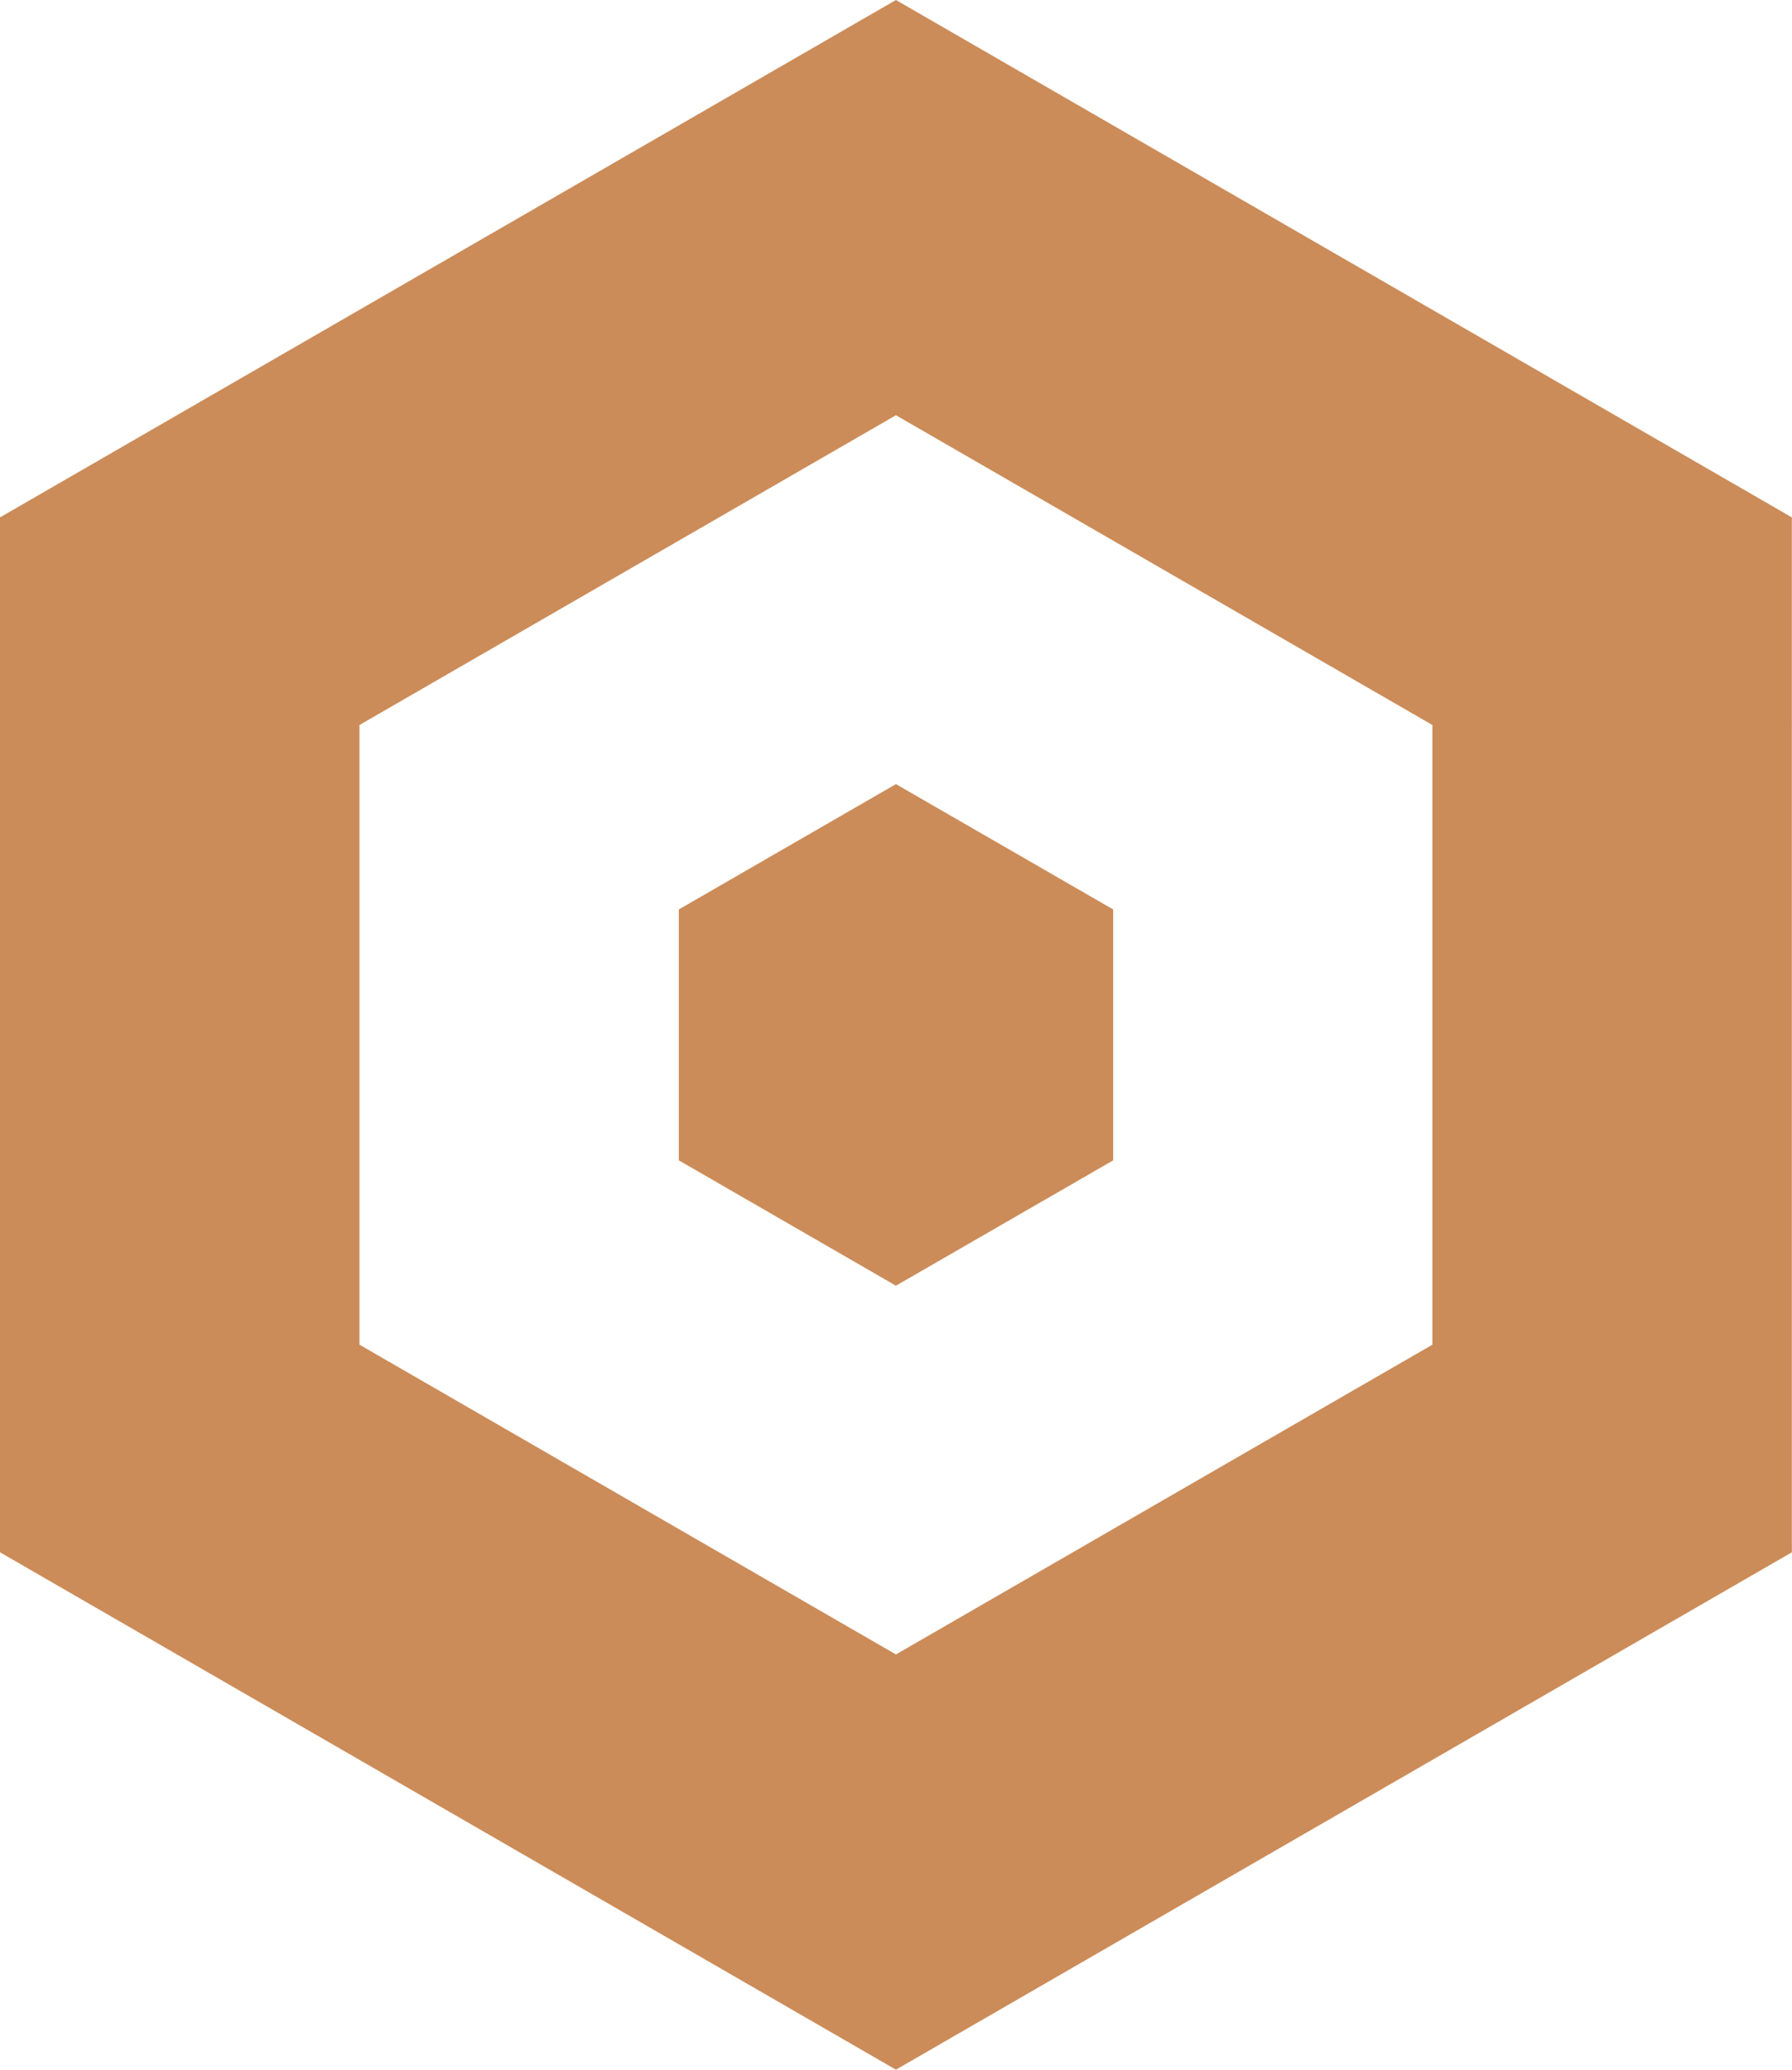
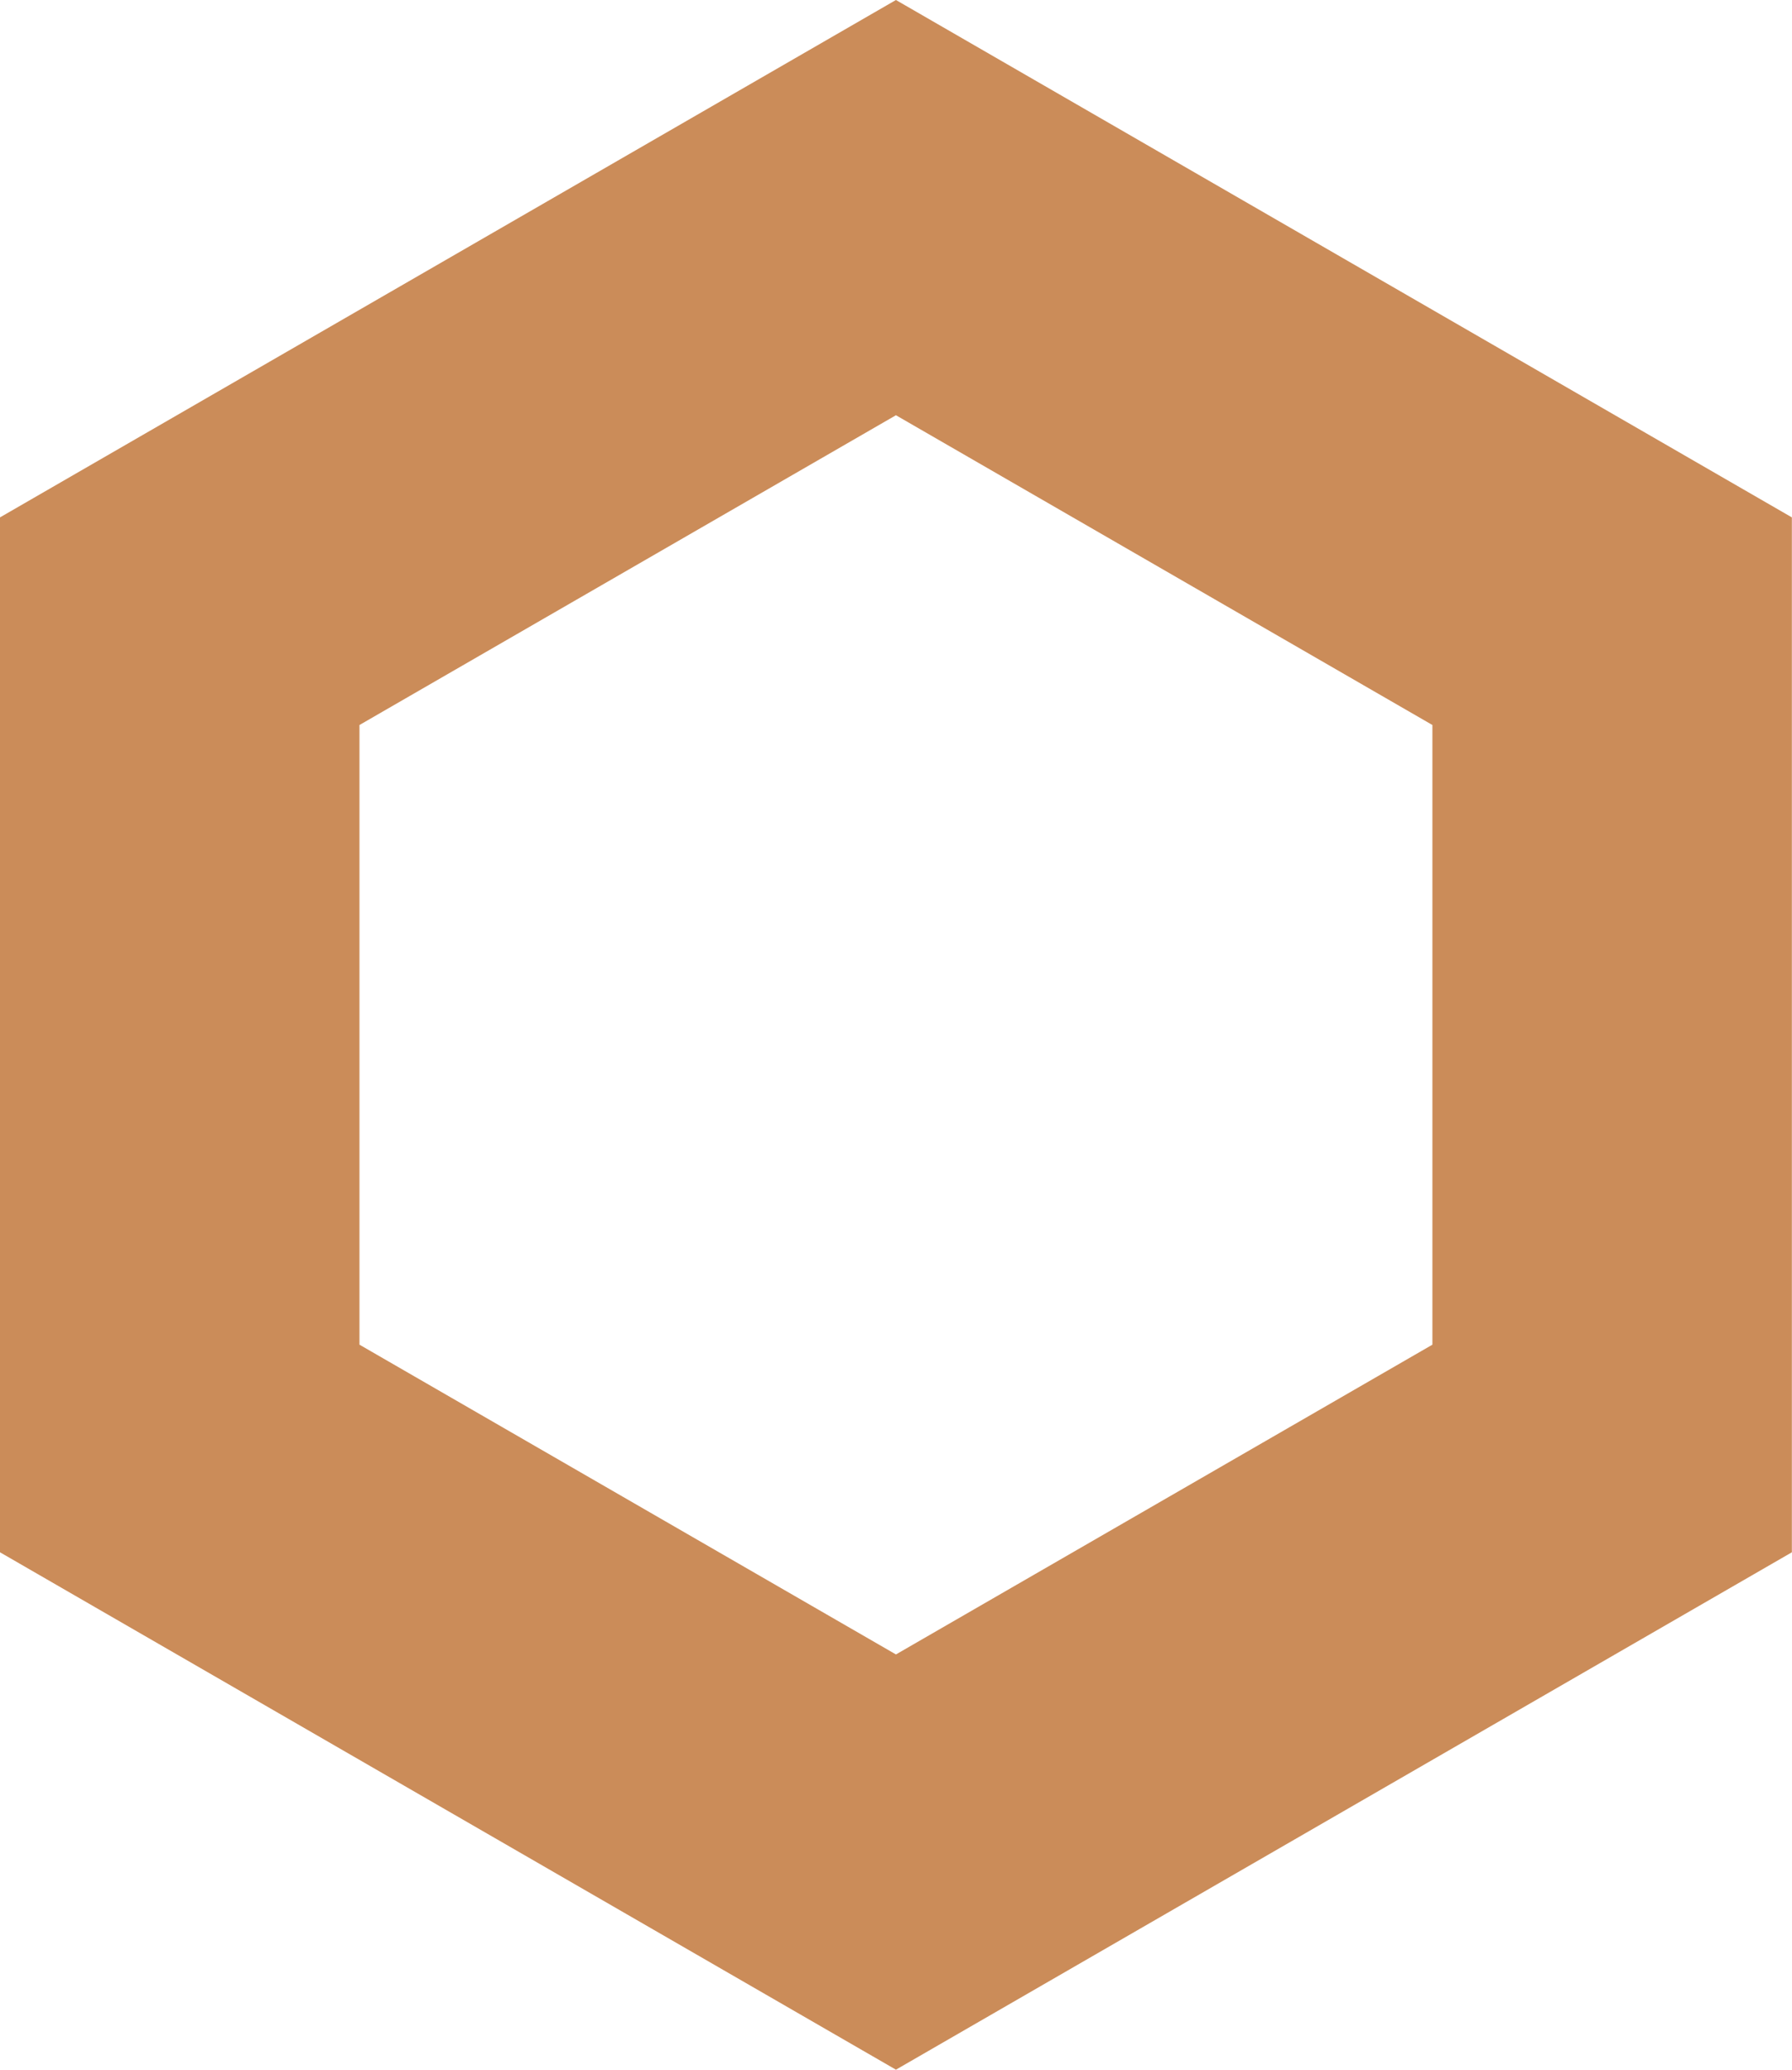
<svg xmlns="http://www.w3.org/2000/svg" id="Layer_1" data-name="Layer 1" viewBox="0 0 140.73 162.5">
  <defs>
    <style>      .cls-1 {        fill: #cb8c59;        stroke-width: 0px;      }    </style>
  </defs>
  <path class="cls-1" d="M70.36,0L0,40.62v81.25l70.36,40.62,70.36-40.62V40.62L70.36,0ZM112.49,105.57l-42.13,24.32-42.13-24.32v-48.65l42.13-24.32,42.13,24.32v48.65Z" />
-   <polygon class="cls-1" points="53.31 71.4 53.31 91.1 70.36 100.94 87.42 91.1 87.42 71.4 70.36 61.56 53.31 71.4" />
</svg>